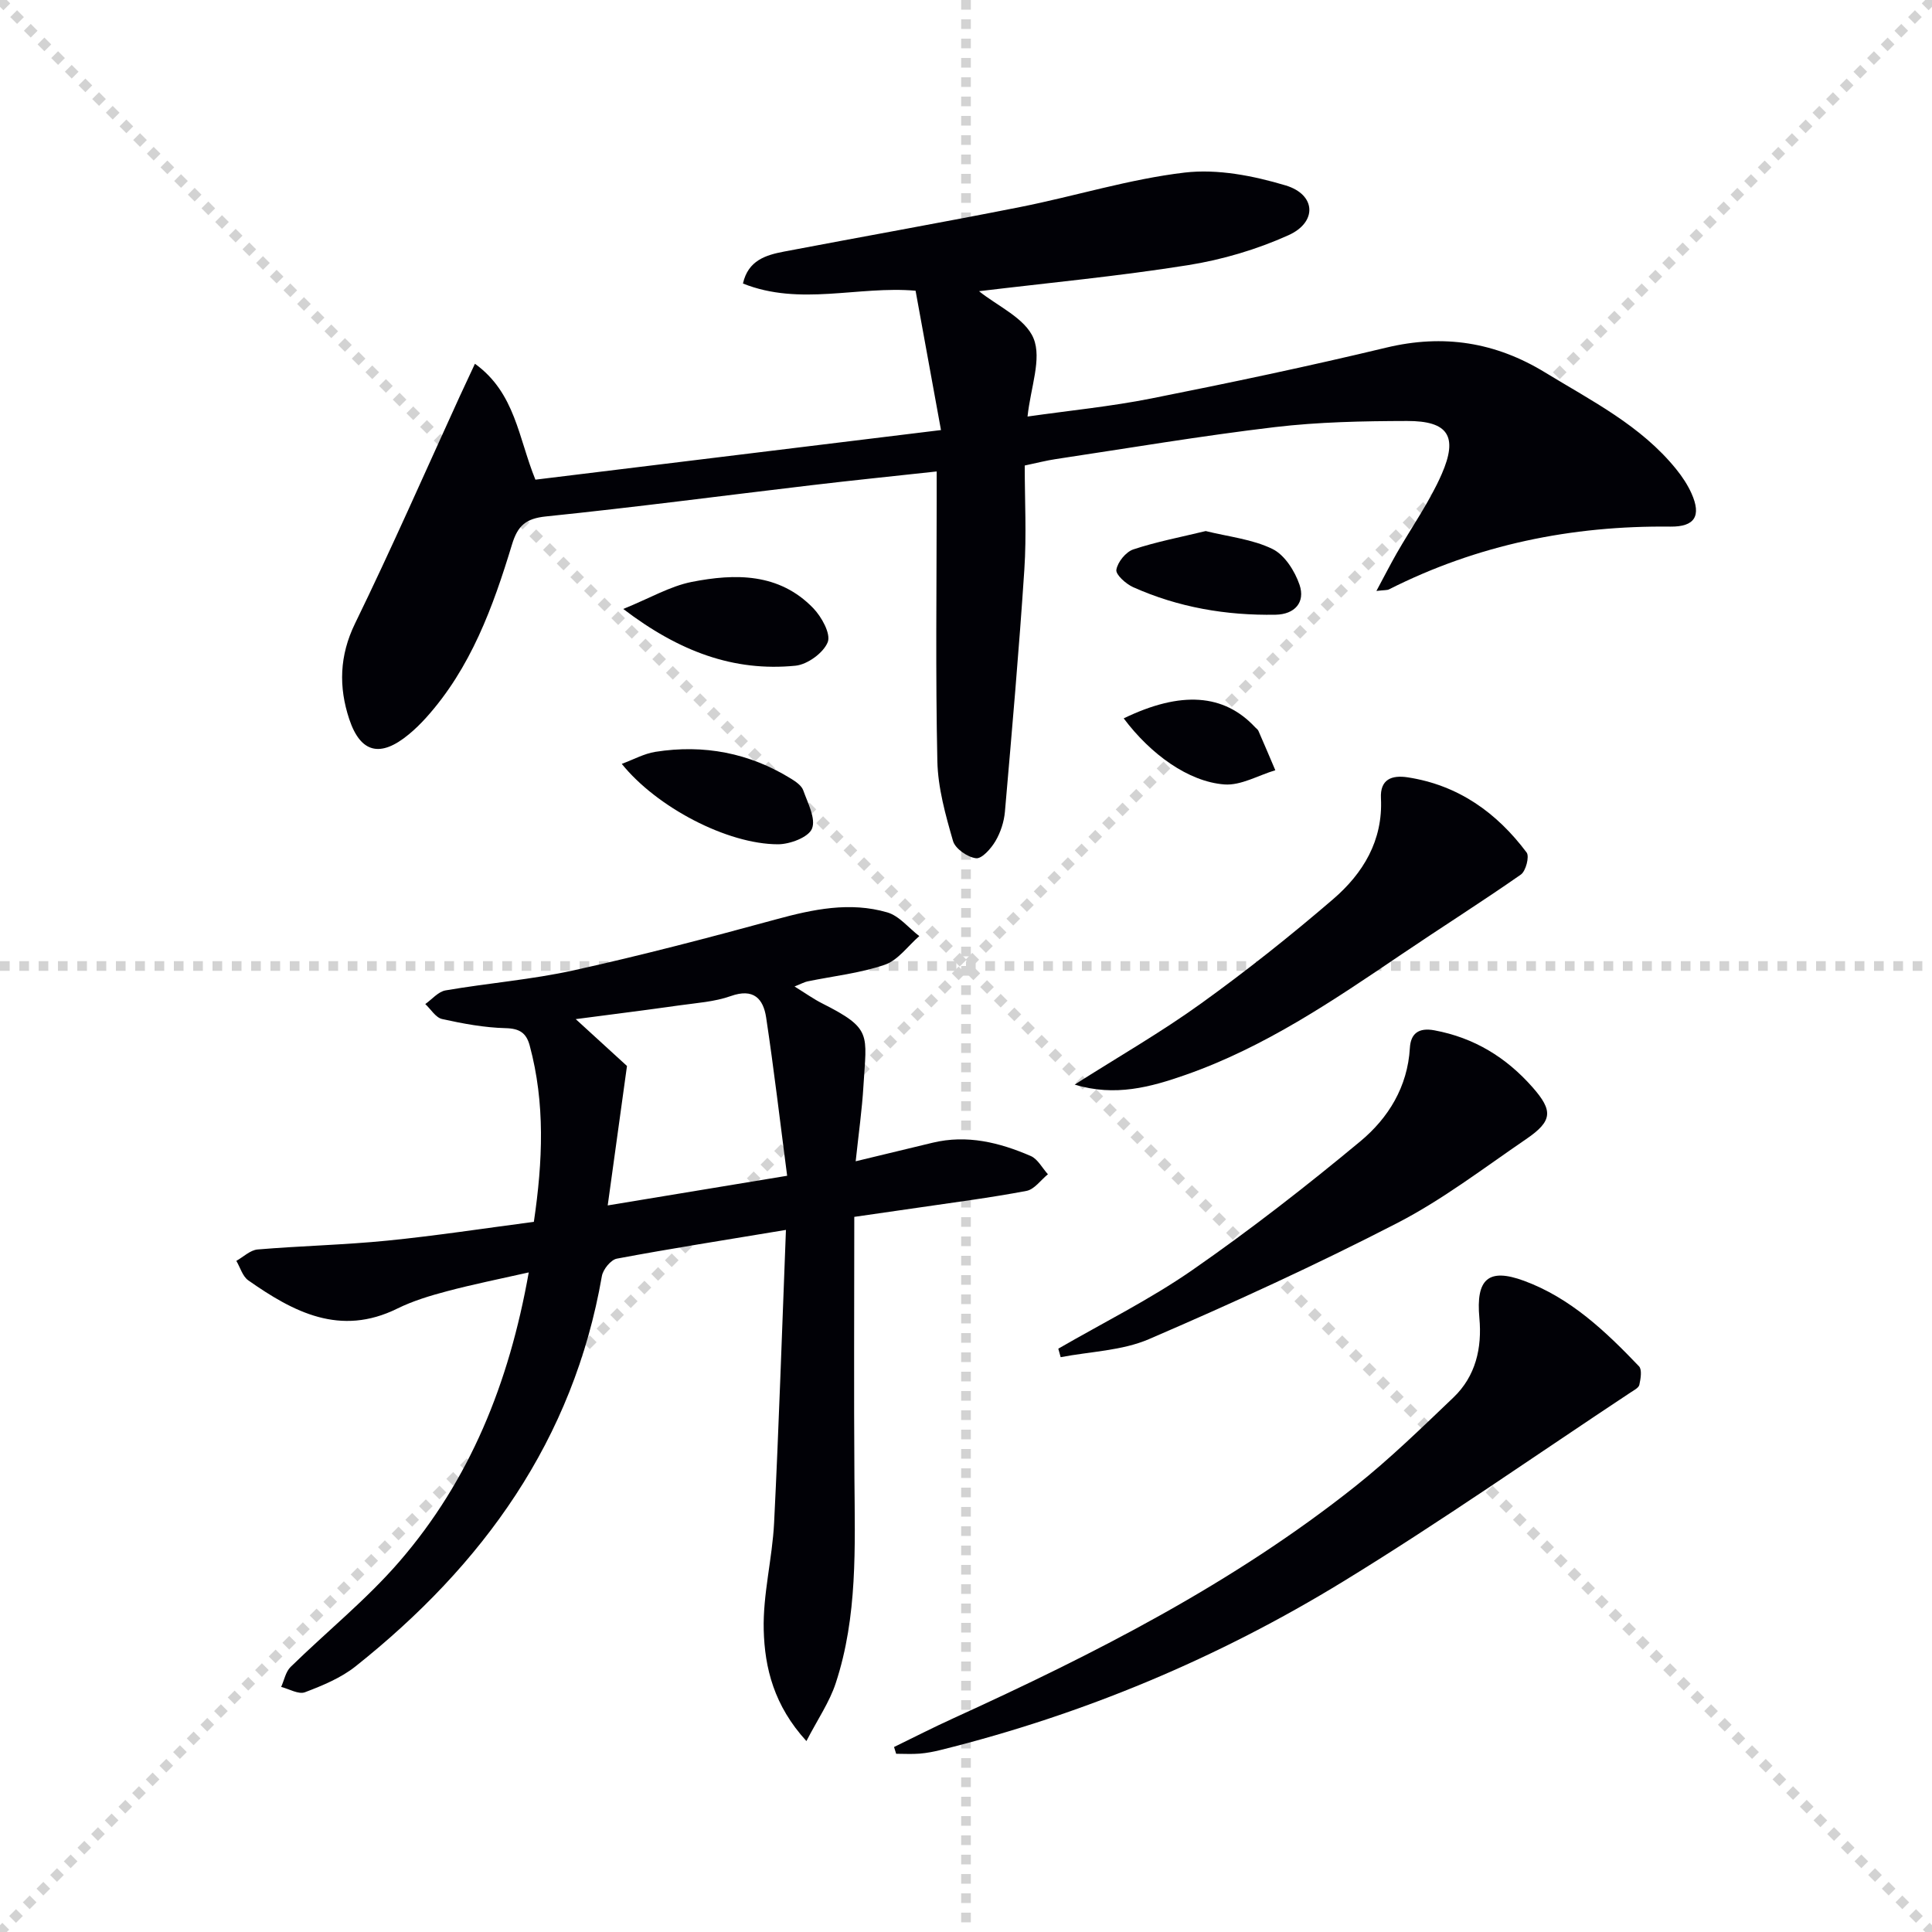
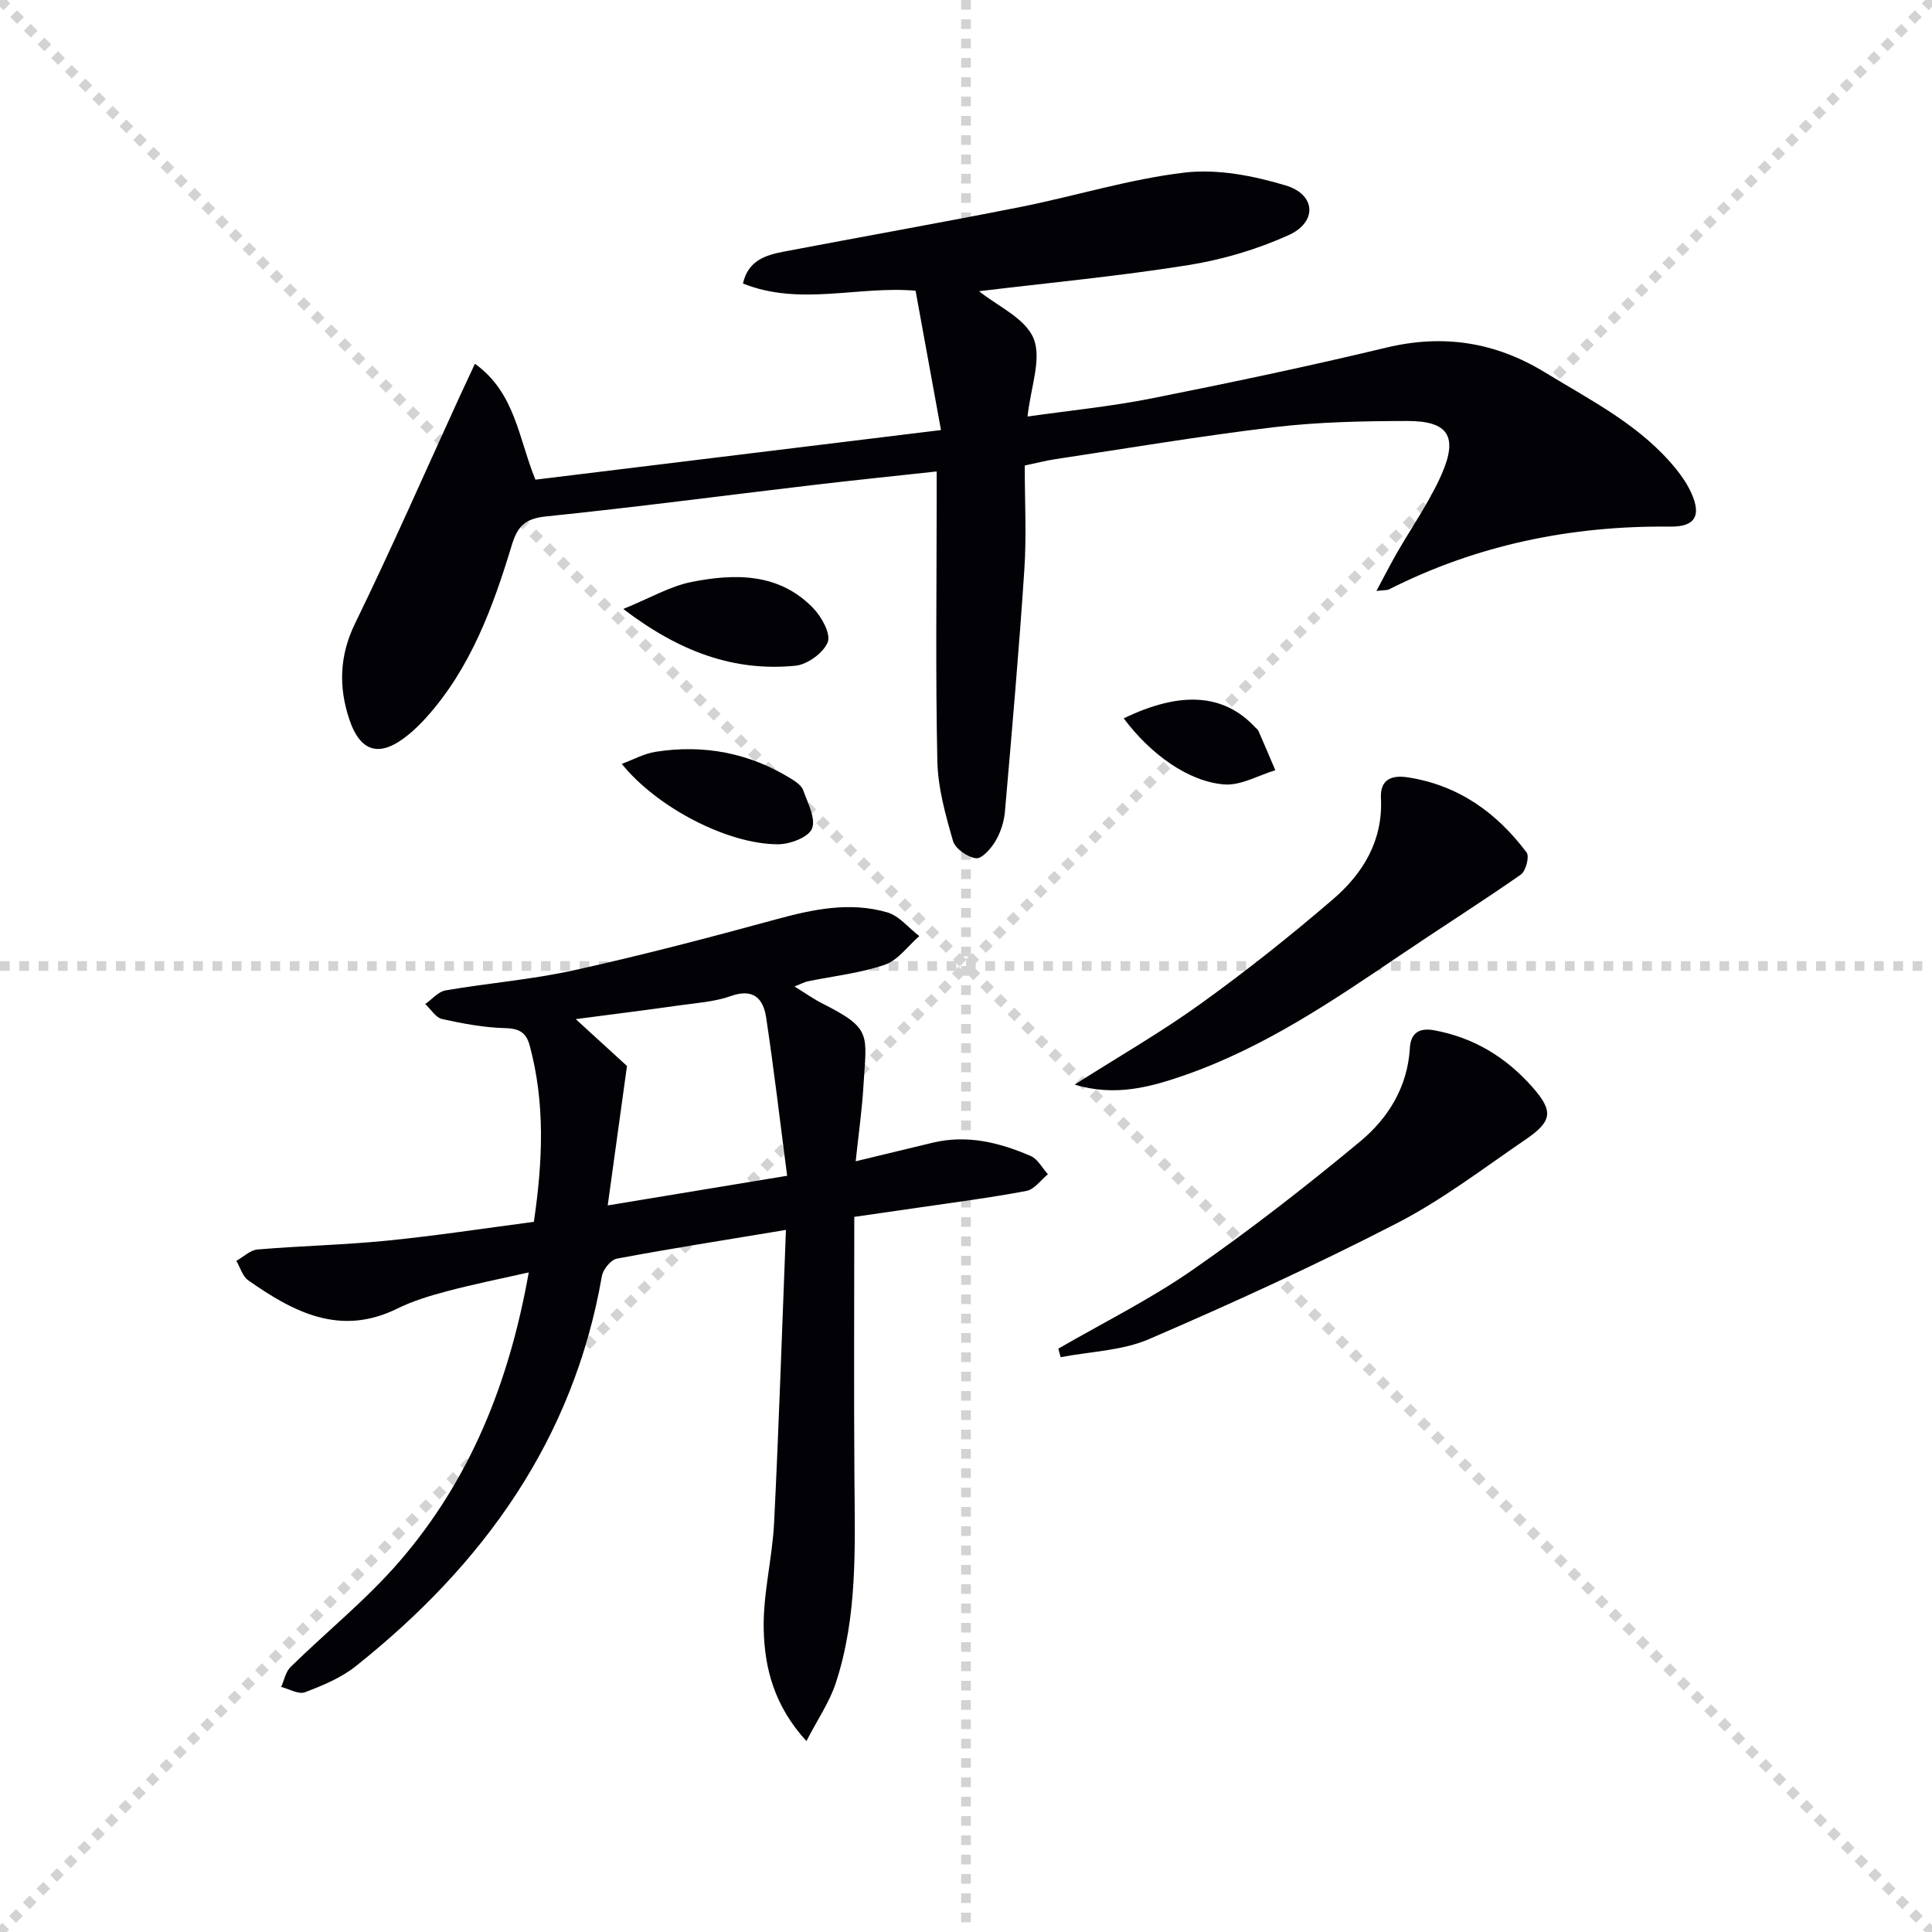
<svg xmlns="http://www.w3.org/2000/svg" enable-background="new 0 0 400 400" viewBox="0 0 400 400">
  <g stroke="lightgray" stroke-dasharray="1,1" stroke-width="1" transform="scale(2, 2)">
    <line x1="0" y1="0" x2="200" y2="200" />
    <line x1="200" y1="0" x2="0" y2="200" />
    <line x1="100" y1="0" x2="100" y2="200" />
    <line x1="0" y1="100" x2="200" y2="100" />
  </g>
  <g fill="#010106">
    <path d="m98.33 75.31c8.36 6.03 8.99 15.35 12.52 24 27.46-3.36 55.08-6.74 83.97-10.27-1.81-9.9-3.51-19.26-5.26-28.85-11.89-1.04-23.92 3.24-35.74-1.49 1.08-4.8 4.73-5.89 8.49-6.61 16.3-3.11 32.64-6 48.92-9.23 11.38-2.26 22.58-5.78 34.04-7.13 6.81-.8 14.23.66 20.91 2.66 6.29 1.89 6.59 7.61.58 10.31-6.55 2.95-13.7 5.07-20.81 6.2-14.38 2.29-28.91 3.66-43.25 5.39 3.76 3.05 9.57 5.58 11.29 9.78 1.73 4.24-.61 10.14-1.25 16.17 8.74-1.25 17.28-2.08 25.66-3.75 16.26-3.23 32.5-6.65 48.62-10.52 11.83-2.84 22.59-1.14 32.87 5.14 9.64 5.89 19.85 10.99 27.15 20.03 1.24 1.53 2.37 3.23 3.17 5.02 2.09 4.68.66 6.92-4.36 6.87-20.45-.23-39.94 3.73-58.27 12.99-.39.2-.91.13-2.61.33 1.63-3.03 2.85-5.42 4.18-7.76 3.13-5.47 6.83-10.69 9.34-16.43 3.44-7.87 1.31-11.02-7.17-11-9.14.02-18.33.2-27.39 1.27-15.16 1.8-30.24 4.35-45.34 6.62-1.95.29-3.87.79-6.43 1.33 0 7.25.39 14.42-.08 21.53-1.1 16.73-2.57 33.43-4.02 50.13-.18 2.09-.9 4.3-1.96 6.1-.91 1.54-2.81 3.7-4.03 3.55-1.76-.22-4.3-1.97-4.76-3.58-1.55-5.38-3.12-10.97-3.24-16.51-.39-17.95-.15-35.91-.14-53.86 0-1.81 0-3.62 0-6.13-8.96.98-17.46 1.84-25.95 2.85-18.3 2.16-36.58 4.58-54.92 6.46-4.21.43-5.87 1.91-7.06 5.82-3.92 12.91-8.52 25.57-17.79 35.86-1.11 1.23-2.31 2.41-3.59 3.46-5.82 4.81-9.96 3.91-12.32-3.19-2.19-6.61-2.05-13.11 1.21-19.79 7.56-15.51 14.49-31.32 21.67-47.01.97-2.06 1.93-4.12 3.15-6.76z" />
-     <path d="m162.72 254.64c-12.81 2.13-23.94 3.87-35.01 5.95-1.25.24-2.86 2.23-3.1 3.62-5.9 33.95-24.62 59.81-50.98 80.78-3.03 2.41-6.83 3.98-10.49 5.37-1.32.5-3.27-.68-4.93-1.1.63-1.39.93-3.13 1.95-4.13 7.48-7.32 15.73-13.96 22.54-21.84 14.55-16.84 22.69-36.83 26.77-59.85-6.11 1.38-11.53 2.46-16.87 3.88-3.52.93-7.08 2-10.33 3.6-11.83 5.85-21.5.74-30.87-5.84-1.18-.83-1.66-2.66-2.47-4.03 1.46-.82 2.88-2.23 4.4-2.36 8.94-.75 17.92-.94 26.84-1.83 10.05-1 20.05-2.54 30.36-3.89 1.86-12.6 2.35-24.57-.86-36.5-.7-2.59-2.07-3.53-4.97-3.6-4.41-.11-8.83-.93-13.16-1.89-1.33-.29-2.33-2.02-3.49-3.1 1.39-.98 2.68-2.57 4.2-2.83 8.83-1.52 17.83-2.23 26.56-4.16 14.05-3.1 27.99-6.76 41.88-10.55 7.65-2.09 15.28-3.69 23.01-1.44 2.48.72 4.43 3.23 6.63 4.91-2.36 2.04-4.4 4.99-7.14 5.93-5.13 1.76-10.66 2.34-16.02 3.45-.62.13-1.19.46-2.67 1.05 2.31 1.43 3.97 2.62 5.76 3.52 10.37 5.24 9.14 6.33 8.51 17.02-.29 4.93-.99 9.83-1.61 15.65 5.82-1.4 10.87-2.61 15.92-3.84 7.13-1.72 13.86-.05 20.33 2.75 1.45.63 2.38 2.49 3.55 3.78-1.47 1.19-2.8 3.13-4.43 3.44-7.49 1.42-15.07 2.39-22.62 3.5-4.54.67-9.09 1.31-13.04 1.88 0 18.49-.1 36.28.03 54.07.1 14.3.68 28.65-3.87 42.47-1.29 3.93-3.74 7.48-6.07 11.99-6.71-7.33-8.64-15.14-8.84-23-.19-7.37 1.78-14.78 2.15-22.2.99-19.88 1.63-39.81 2.45-60.63zm.25-11.21c-1.47-11.24-2.73-22.04-4.35-32.78-.59-3.88-2.61-6.1-7.3-4.43-3.38 1.2-7.12 1.43-10.72 1.94-6.77.96-13.56 1.81-21.4 2.84 4.59 4.2 8.2 7.5 10.61 9.7-1.41 10.19-2.64 19.07-3.99 28.87 12.67-2.1 24.07-3.98 37.15-6.14z" />
-     <path d="m185.1 361.7c4.11-2 8.19-4.09 12.35-5.98 29.25-13.34 57.82-27.87 83.13-47.98 7.14-5.67 13.72-12.09 20.33-18.4 4.63-4.42 5.95-10.28 5.38-16.46-.74-8.03 1.82-10.44 9.25-7.7 9.61 3.54 16.88 10.46 23.8 17.7.66.7.34 2.58.07 3.83-.14.64-1.15 1.14-1.84 1.6-19.78 13.09-39.24 26.73-59.46 39.11-25.9 15.86-53.74 27.53-83.3 34.88-1.44.36-2.92.65-4.39.77-1.62.13-3.26.03-4.88.03-.16-.47-.3-.93-.44-1.4z" />
+     <path d="m162.72 254.64c-12.81 2.13-23.94 3.87-35.01 5.95-1.25.24-2.86 2.23-3.1 3.62-5.9 33.95-24.62 59.81-50.98 80.78-3.03 2.41-6.83 3.98-10.49 5.37-1.32.5-3.27-.68-4.93-1.1.63-1.39.93-3.13 1.95-4.13 7.48-7.32 15.73-13.96 22.54-21.84 14.55-16.84 22.69-36.83 26.77-59.85-6.11 1.38-11.53 2.46-16.87 3.88-3.52.93-7.08 2-10.33 3.6-11.83 5.85-21.5.74-30.87-5.84-1.18-.83-1.66-2.66-2.47-4.03 1.46-.82 2.88-2.23 4.4-2.36 8.94-.75 17.92-.94 26.84-1.83 10.05-1 20.05-2.54 30.36-3.89 1.86-12.6 2.35-24.57-.86-36.5-.7-2.59-2.07-3.53-4.97-3.6-4.41-.11-8.83-.93-13.16-1.89-1.33-.29-2.33-2.02-3.49-3.1 1.39-.98 2.68-2.57 4.2-2.83 8.83-1.52 17.83-2.23 26.56-4.16 14.05-3.1 27.99-6.76 41.88-10.55 7.65-2.09 15.28-3.69 23.01-1.44 2.48.72 4.43 3.23 6.63 4.91-2.36 2.04-4.4 4.99-7.14 5.93-5.13 1.76-10.66 2.34-16.02 3.45-.62.13-1.19.46-2.67 1.05 2.31 1.43 3.97 2.62 5.76 3.52 10.37 5.24 9.14 6.33 8.51 17.02-.29 4.93-.99 9.83-1.61 15.65 5.82-1.4 10.87-2.61 15.92-3.84 7.13-1.72 13.86-.05 20.33 2.75 1.45.63 2.38 2.49 3.55 3.78-1.47 1.19-2.8 3.13-4.43 3.44-7.49 1.42-15.07 2.39-22.62 3.5-4.54.67-9.09 1.31-13.04 1.88 0 18.49-.1 36.28.03 54.07.1 14.3.68 28.65-3.87 42.47-1.29 3.93-3.74 7.48-6.07 11.99-6.71-7.33-8.64-15.14-8.84-23-.19-7.37 1.78-14.78 2.15-22.2.99-19.88 1.63-39.81 2.45-60.63zm.25-11.21c-1.47-11.24-2.73-22.04-4.35-32.78-.59-3.88-2.61-6.1-7.3-4.43-3.38 1.2-7.12 1.43-10.72 1.94-6.77.96-13.56 1.81-21.4 2.84 4.59 4.2 8.2 7.5 10.61 9.7-1.41 10.19-2.64 19.07-3.99 28.87 12.67-2.1 24.07-3.98 37.15-6.14" />
    <path d="m219.11 279.23c9.29-5.38 18.98-10.19 27.77-16.29 11.98-8.32 23.54-17.32 34.76-26.64 5.79-4.81 9.79-11.27 10.26-19.33.17-2.96 1.78-4.27 5.09-3.65 8.22 1.53 14.84 5.59 20.3 11.78 4.28 4.86 4.18 6.99-1.32 10.74-8.77 5.99-17.3 12.54-26.69 17.38-16.8 8.66-34.03 16.55-51.39 24.03-5.59 2.41-12.16 2.56-18.29 3.74-.16-.58-.32-1.17-.49-1.76z" />
    <path d="m222.5 224.55c9.12-5.8 17.92-10.85 26.11-16.75 9.44-6.79 18.57-14.05 27.39-21.63 6.2-5.33 10.35-12.13 9.91-20.9-.2-3.92 2.22-4.84 5.55-4.33 10.46 1.61 18.42 7.3 24.61 15.56.62.82-.16 3.85-1.19 4.57-8.12 5.67-16.5 10.96-24.7 16.51-14.19 9.61-28.38 19.24-44.72 24.96-7.22 2.53-14.6 4.56-22.96 2.01z" />
    <path d="m129.04 126.08c5.52-2.24 9.69-4.71 14.17-5.6 9-1.77 18.1-1.88 25.16 5.43 1.74 1.8 3.69 5.33 3 7.05-.89 2.22-4.21 4.63-6.69 4.87-12.77 1.25-24.04-2.91-35.64-11.75z" />
    <path d="m128.73 158.15c2.44-.9 4.63-2.12 6.95-2.49 10.02-1.58 19.46.21 28.13 5.58.97.6 2.14 1.41 2.49 2.38.93 2.62 2.66 5.87 1.81 7.95-.73 1.79-4.57 3.23-7.04 3.23-10.52-.01-25.13-7.69-32.34-16.65z" />
-     <path d="m249.63 109.95c4.75 1.18 9.66 1.68 13.82 3.71 2.53 1.23 4.64 4.58 5.61 7.43 1.22 3.61-.99 6.11-4.96 6.18-10.22.18-20.13-1.51-29.49-5.7-1.49-.67-3.64-2.59-3.48-3.6.26-1.6 1.96-3.7 3.51-4.22 4.79-1.59 9.8-2.54 14.99-3.8z" />
    <path d="m232.65 148.73c11.88-5.75 20.77-5.08 27.22 1.85.23.24.54.44.67.73 1.19 2.71 2.34 5.44 3.5 8.16-3.52 1.05-7.13 3.2-10.55 2.94-7.46-.57-15.28-6.26-20.84-13.68z" />
  </g>
</svg>